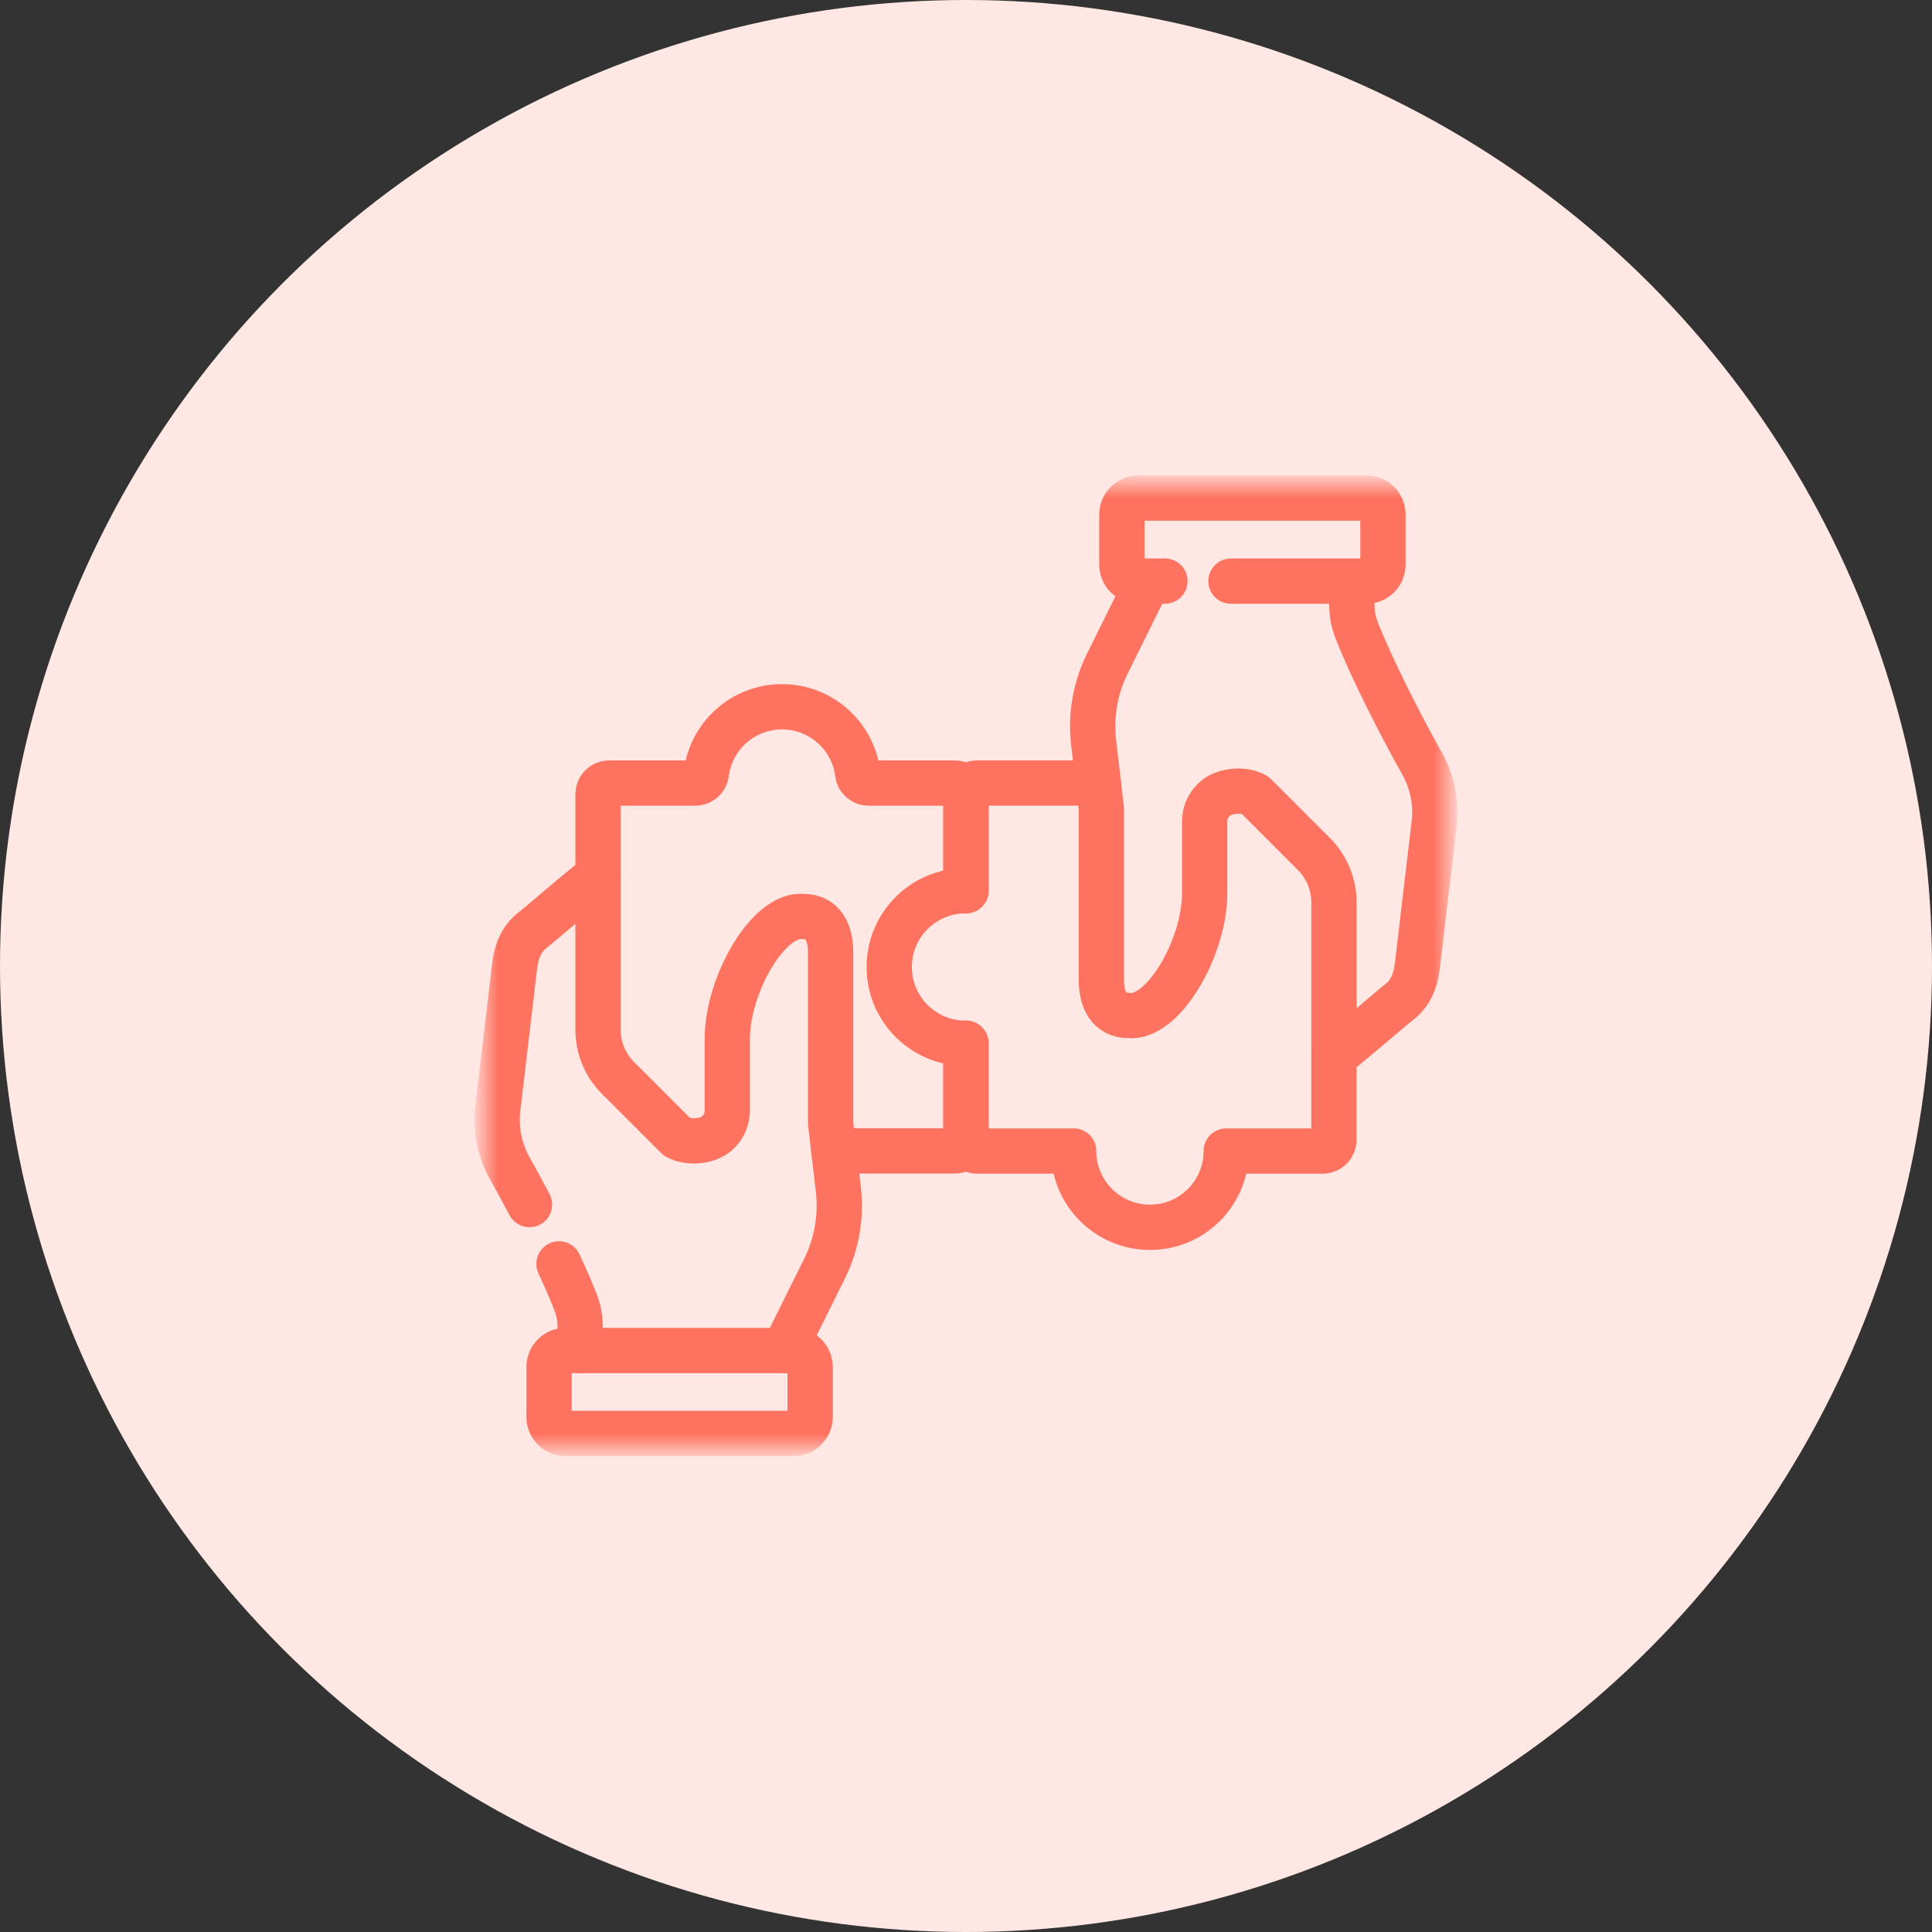
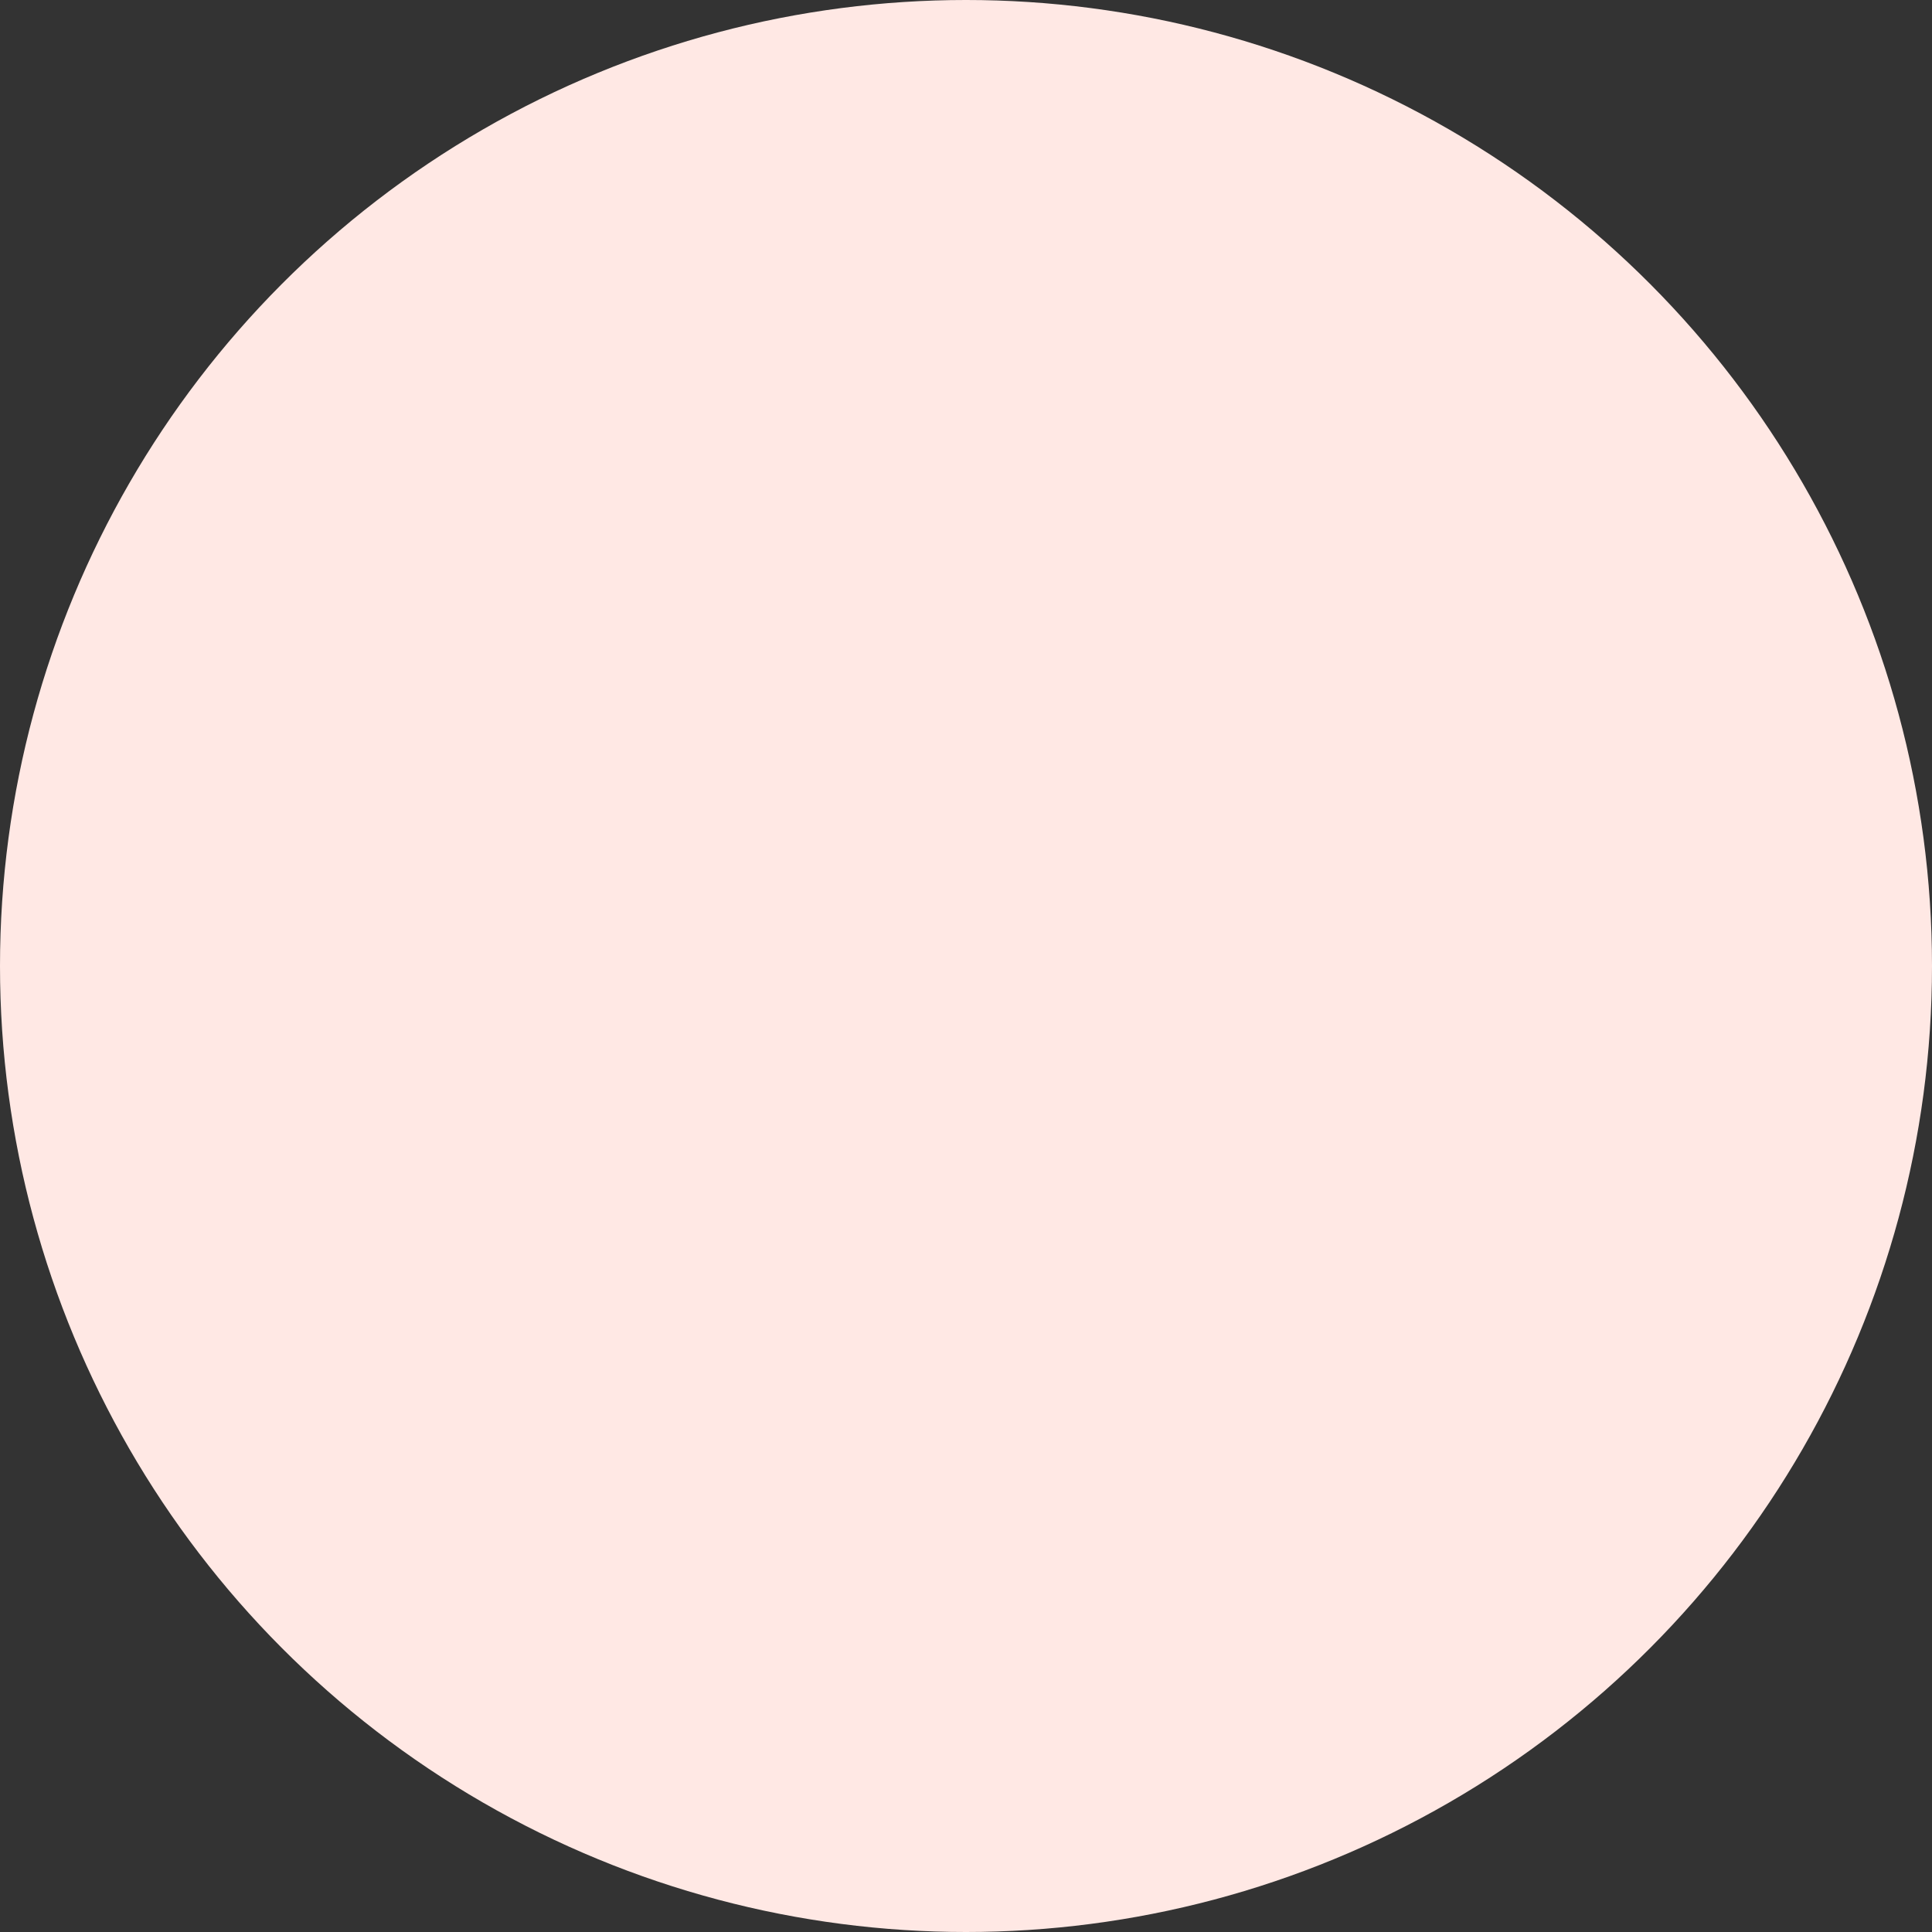
<svg xmlns="http://www.w3.org/2000/svg" width="64" height="64" viewBox="0 0 64 64" fill="none">
  <rect x="0" y="0" width="64" height="64" fill="#333333" stroke="none" />
  <circle cx="32" cy="32" r="32" fill="#FFE8E4" />
  <mask id="mask0_587_14690" style="mask-type:luminance" maskUnits="userSpaceOnUse" x="16" y="16" width="32" height="32">
-     <path d="M16 16H48V48H16V16Z" fill="white" />
-   </mask>
+     </mask>
  <g mask="url(#mask0_587_14690)">
-     <path d="M26.291 47.484H18.733C18.432 47.484 18.188 47.24 18.188 46.939V45.282C18.188 44.981 18.432 44.737 18.733 44.737H26.291C26.592 44.737 26.836 44.981 26.836 45.282V46.939C26.836 47.24 26.592 47.484 26.291 47.484Z" stroke="#FE7360" stroke-width="1.5" stroke-miterlimit="10" stroke-linecap="round" stroke-linejoin="round" />
    <path d="M18.517 41.868C18.737 42.342 18.93 42.786 19.072 43.155C19.168 43.407 19.218 43.674 19.218 43.944V44.742" stroke="#FE7360" stroke-width="1.5" stroke-miterlimit="10" stroke-linecap="round" stroke-linejoin="round" />
    <path d="M25.969 44.742C25.995 44.68 26.024 44.618 26.057 44.558L27.326 42.001C27.721 41.194 27.875 40.29 27.771 39.397L27.515 37.204V31.542C27.515 30.889 27.263 30.361 26.611 30.361C25.458 30.236 24.093 32.625 24.093 34.406C24.093 35.269 24.093 36.25 24.093 36.79C24.093 37.055 23.988 37.308 23.799 37.498L23.789 37.508C23.477 37.82 22.809 37.883 22.427 37.662L20.471 35.707C20.048 35.284 19.81 34.71 19.81 34.112V33.086V29.009C18.878 29.753 17.993 30.536 17.631 30.821C17.228 31.138 17.082 31.606 17.034 32.116L16.483 36.784C16.42 37.457 16.565 38.133 16.898 38.721C17.089 39.056 17.31 39.464 17.54 39.903" stroke="#FE7360" stroke-width="1.5" stroke-miterlimit="10" stroke-linecap="round" stroke-linejoin="round" />
    <path d="M38.59 19.25H37.709C37.408 19.25 37.164 19.006 37.164 18.705V17.045C37.164 16.744 37.408 16.5 37.709 16.5H45.267C45.568 16.5 45.812 16.744 45.812 17.045V18.705C45.812 19.006 45.568 19.25 45.267 19.25H40.777" stroke="#FE7360" stroke-width="1.5" stroke-miterlimit="10" stroke-linecap="round" stroke-linejoin="round" />
    <path d="M38.031 19.259C38.004 19.321 37.975 19.383 37.942 19.442L36.673 22C36.278 22.807 36.124 23.711 36.228 24.604L36.484 26.797V32.459C36.484 33.111 36.736 33.64 37.388 33.64C38.541 33.765 39.906 31.376 39.906 29.595C39.906 28.732 39.906 27.751 39.906 27.21C39.906 26.946 40.011 26.692 40.2 26.503L40.21 26.493C40.522 26.181 41.19 26.118 41.573 26.339L43.528 28.294C43.951 28.717 44.189 29.291 44.189 29.889V30.915V34.992C45.121 34.248 46.006 33.464 46.368 33.18C46.771 32.863 46.917 32.395 46.965 31.885L47.516 27.217C47.579 26.544 47.434 25.868 47.101 25.28C46.437 24.11 45.395 22.064 44.929 20.846C44.833 20.594 44.783 20.327 44.783 20.057V19.259" stroke="#FE7360" stroke-width="1.5" stroke-miterlimit="10" stroke-linecap="round" stroke-linejoin="round" />
    <path d="M32 29.508V26.308C32 26.105 31.835 25.94 31.631 25.94H28.777C28.594 25.94 28.435 25.806 28.413 25.624C28.257 24.377 27.193 23.413 25.904 23.413C24.616 23.413 23.552 24.377 23.396 25.624C23.374 25.806 23.215 25.94 23.032 25.94H20.178C19.974 25.94 19.81 26.105 19.81 26.308V29.006" stroke="#FE7360" stroke-width="1.5" stroke-miterlimit="10" stroke-linecap="round" stroke-linejoin="round" />
-     <path d="M27.622 38.125H31.631C31.834 38.125 31.999 37.96 31.999 37.757V34.557" stroke="#FE7360" stroke-width="1.5" stroke-miterlimit="10" stroke-linecap="round" stroke-linejoin="round" />
-     <path d="M36.383 25.939H32.366C32.163 25.939 31.998 26.104 31.998 26.307V29.506C31.994 29.506 31.989 29.506 31.985 29.506C30.589 29.506 29.457 30.638 29.457 32.034C29.457 33.43 30.589 34.561 31.985 34.561C31.989 34.561 31.994 34.561 31.998 34.561V37.761C31.998 37.964 32.163 38.129 32.366 38.129H35.566H35.566C35.566 39.525 36.698 40.656 38.094 40.656C39.49 40.656 40.621 39.525 40.621 38.129H43.82C44.023 38.129 44.188 37.964 44.188 37.761V34.988C44.188 34.988 44.188 34.988 44.188 34.988" stroke="#FE7360" stroke-width="1.5" stroke-miterlimit="10" stroke-linecap="round" stroke-linejoin="round" />
  </g>
</svg>